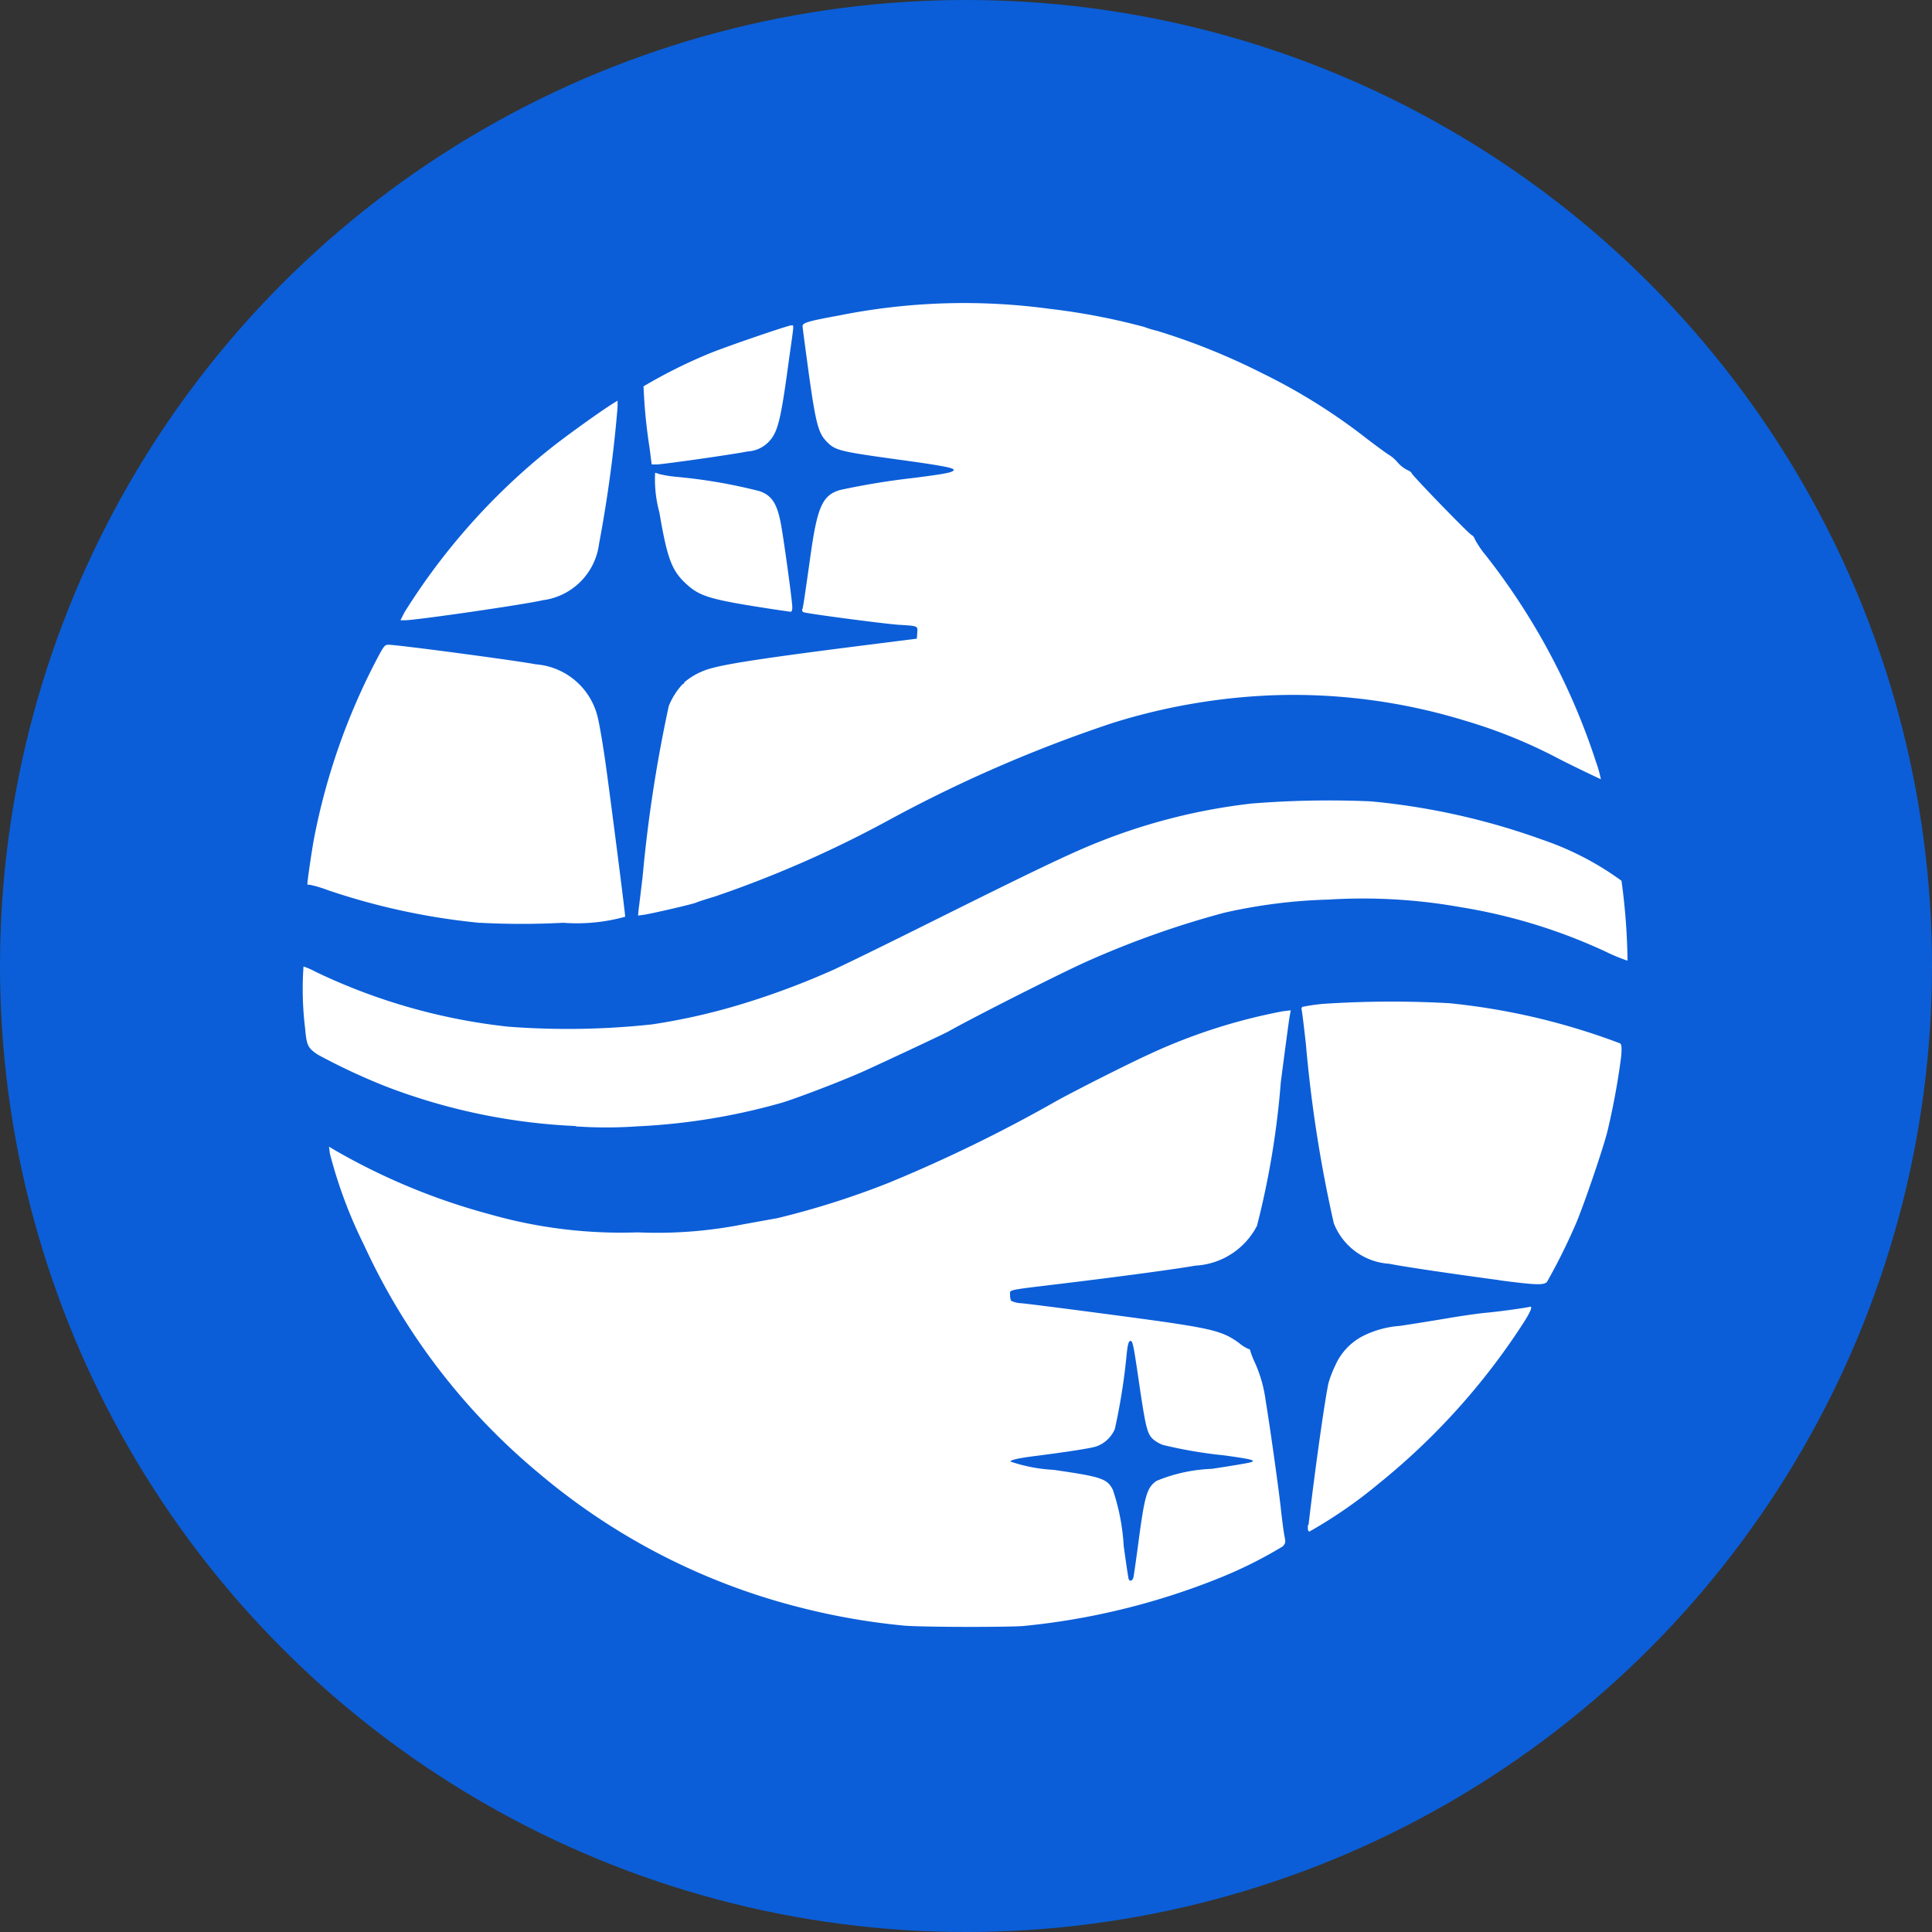
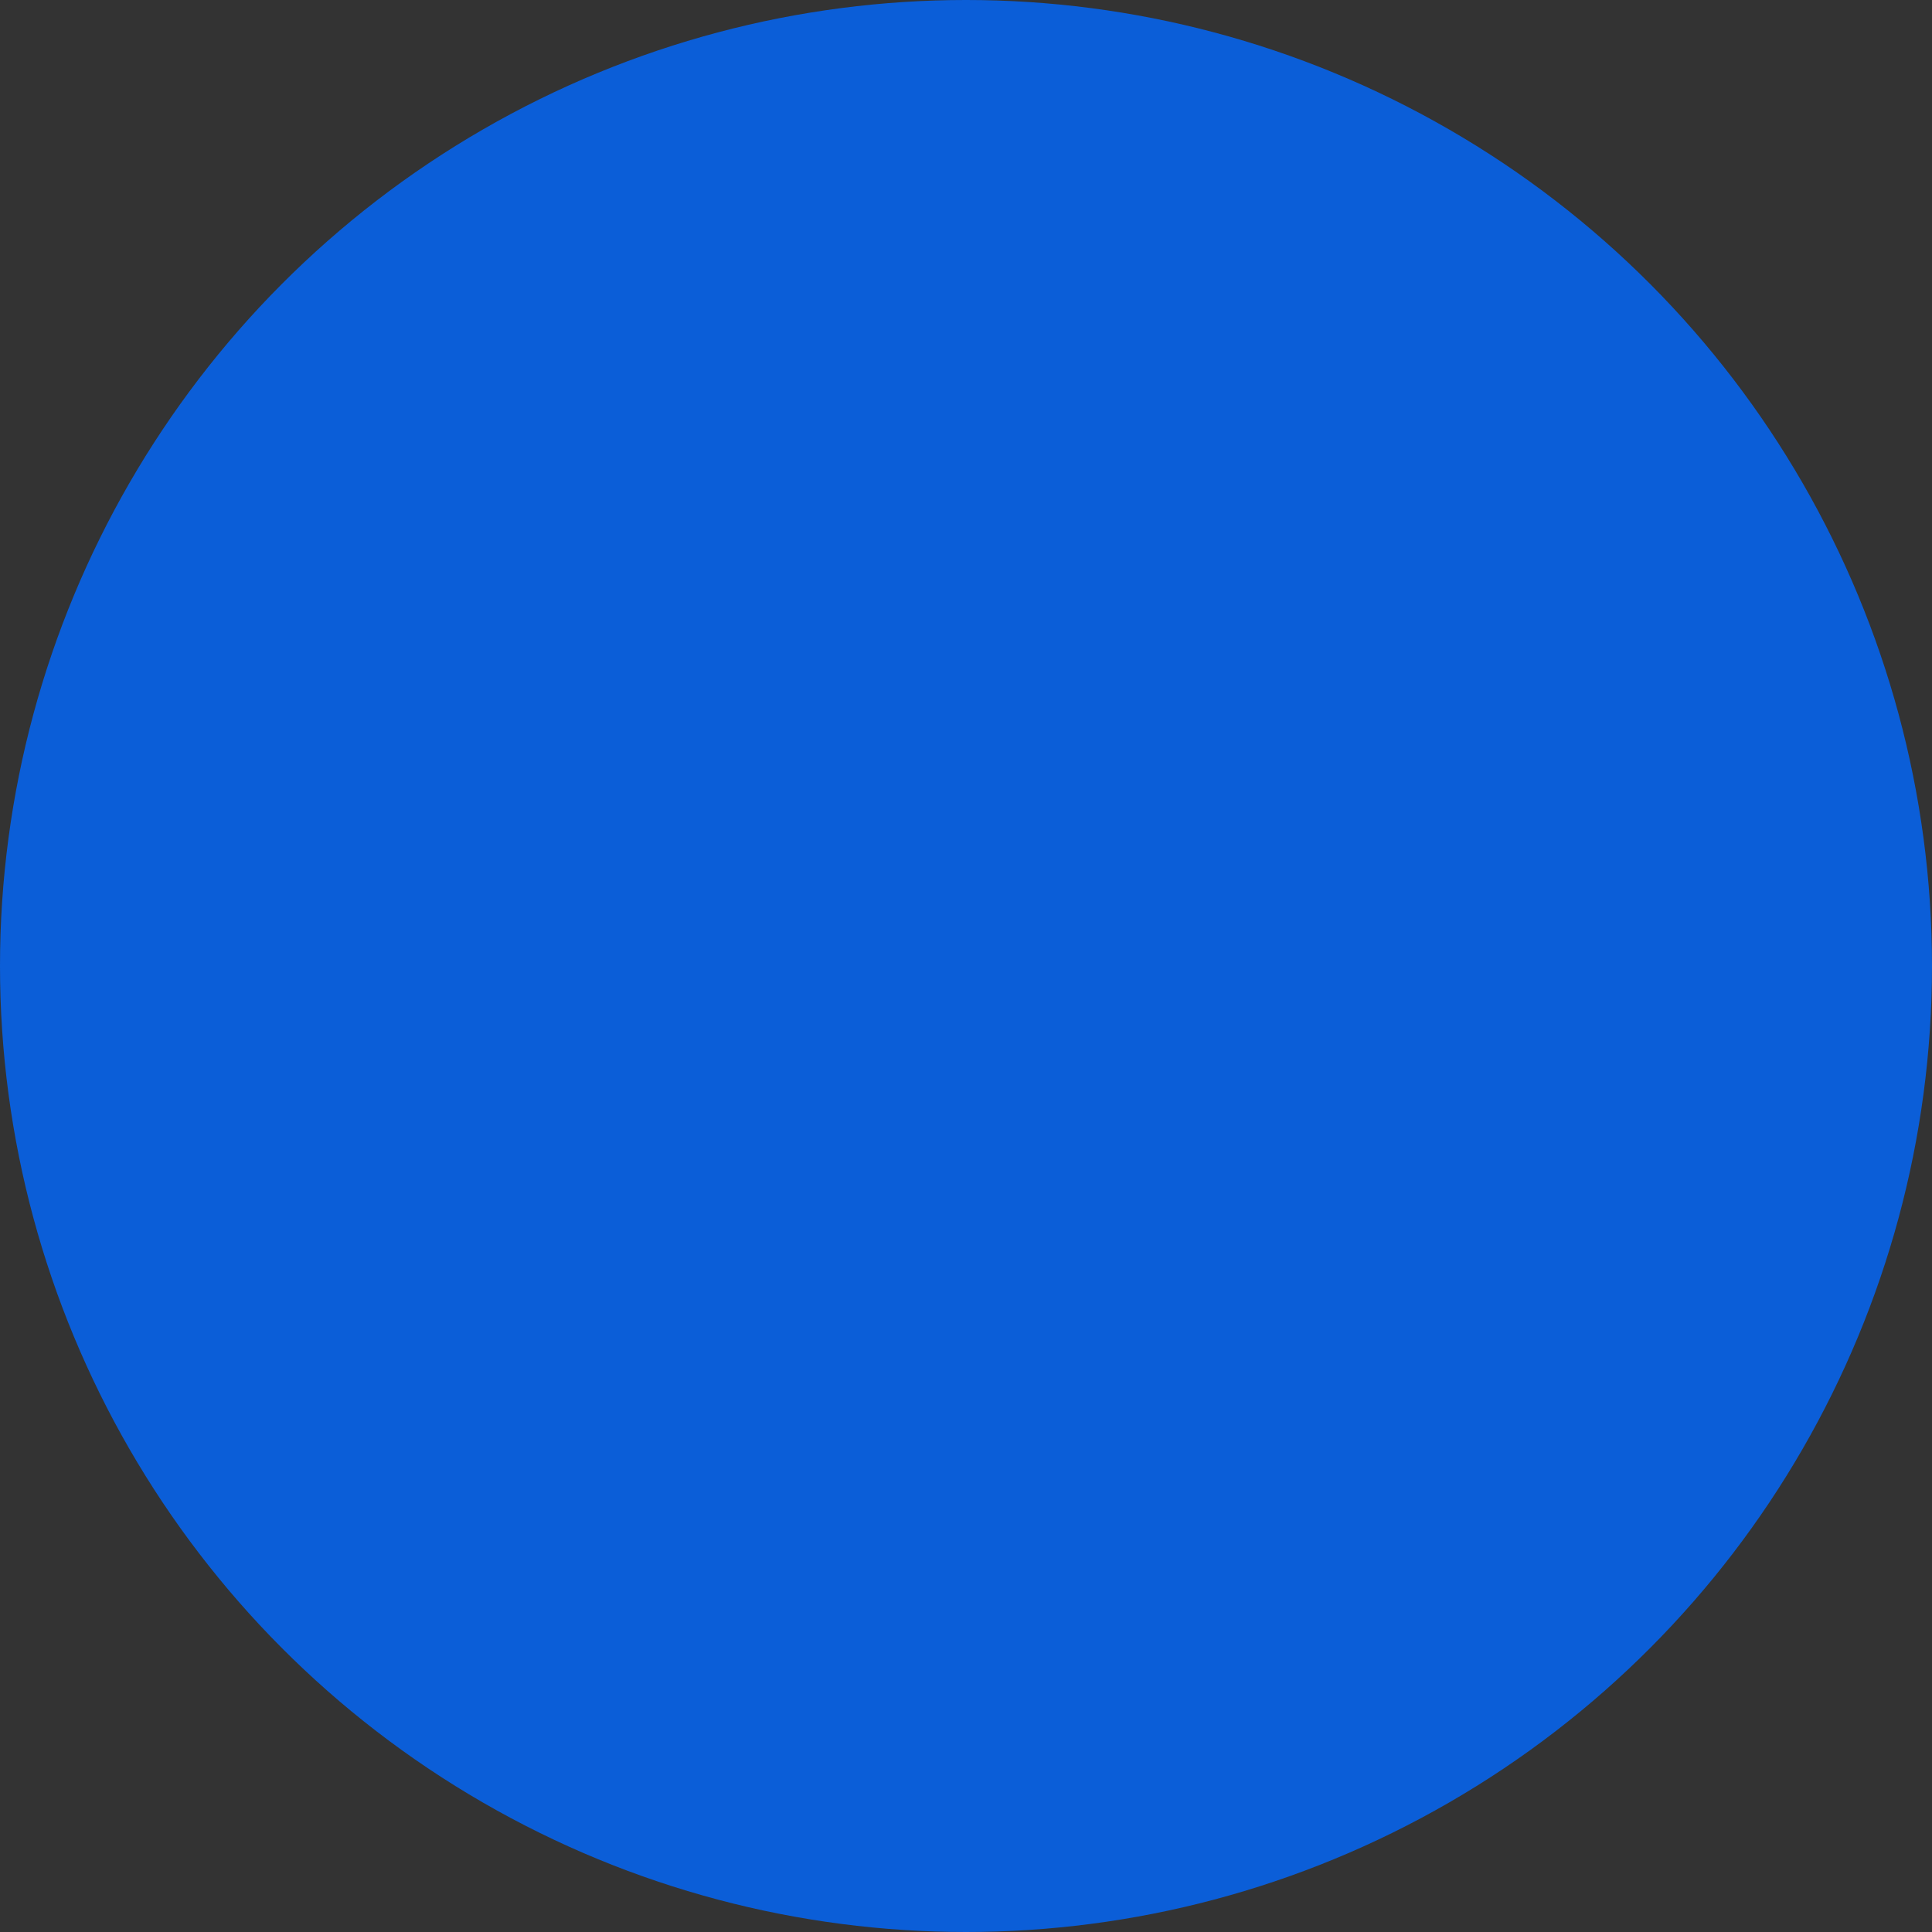
<svg xmlns="http://www.w3.org/2000/svg" width="32" height="32" viewBox="0 0 32 32">
  <rect x="0" y="0" width="32" height="32" fill="#333333" stroke="none" />
  <g transform="translate(-35 -730)">
    <circle cx="16" cy="16" r="16" transform="translate(35 730)" fill="#0b5ed8" />
    <g transform="translate(-158.671 327.675)">
      <g transform="translate(198.671 407.325)">
-         <path d="M-798.266,581.816a11.518,11.518,0,0,0,3.381-.886c.758-.347.893-.426.893-.522,0-.037-.009-.062-.02-.056a1.973,1.973,0,0,1-.06-.407c-.022-.23-.055-.5-.072-.6s-.069-.456-.116-.792a3.207,3.207,0,0,0-.267-1.147c-.045-.077-.071-.158-.058-.178s.009-.029-.015-.014-.1-.026-.176-.094c-.25-.214-.359-.239-2.023-.465-.814-.11-1.634-.212-1.724-.213-.023,0-.041-.042-.041-.094v-.093l1.014-.123c.558-.068,1.1-.137,1.2-.153s.256-.037.346-.047.232-.031.313-.047.223-.039.313-.05a1.612,1.612,0,0,0,.409-.142.977.977,0,0,0,.5-.511,15.751,15.751,0,0,0,.393-2.415c.074-.6.141-1.1.15-1.111.037-.06-.07-.059-.371.005-.178.038-.428.1-.555.138l-.264.078c-.124.034-.831.306-1.088.419-.2.086-1.569.776-1.617.813s-.351.2-.792.428c-.218.112-.418.218-.445.235-.151.095-1.1.524-1.562.7a8.867,8.867,0,0,1-1.866.565.027.027,0,0,0-.042.011,4.045,4.045,0,0,1-.916.17,11.41,11.41,0,0,1-2.823-.035c-.267-.052-.656-.131-.709-.145l-.264-.068a10.123,10.123,0,0,1-1.9-.716c-.269-.136-.628-.333-.669-.365-.073-.058-.08,0-.027.206a11.727,11.727,0,0,0,1.126,2.508,10.9,10.9,0,0,0,2.128,2.52,9.3,9.3,0,0,0,1.622,1.186,11.033,11.033,0,0,0,4.43,1.489A17.94,17.94,0,0,0-798.266,581.816Zm1.637-.879c-.01-.068-.049-.361-.087-.652a5.225,5.225,0,0,0-.119-.668c-.09-.248-.2-.3-.92-.389a2.815,2.815,0,0,1-.808-.148c0-.015.085-.038.19-.05s.432-.056.728-.1c.492-.069.548-.083.66-.173.154-.124.185-.221.258-.788a2.949,2.949,0,0,1,.08-.468c.012-.005.015-.046.006-.09-.02-.1.019-.313.058-.313s.038.02.147.817a4.444,4.444,0,0,0,.134.7c.1.2.24.244,1.17.363.518.066.59.08.558.11-.008.007-.284.052-.614.1-.836.12-.932.143-1.036.254s-.142.245-.229.92c-.085.659-.091.693-.129.693C-796.6,581.061-796.619,581.005-796.63,580.937Zm1.62-1.843a.066.066,0,0,0-.063,0c-.026.011-.019.018.02.02S-795,579.105-795.009,579.094Zm-1.553-1.7c-.009-.023-.017,0-.017.041s.007.064.017.041A.127.127,0,0,0-796.562,577.391Zm-1.185,4.442a.066.066,0,0,0-.063,0c-.026.011-.018.018.02.02S-797.736,581.844-797.747,581.833Zm4.957-2.12a11.174,11.174,0,0,0,2.682-2.851c.208-.32.225-.372.114-.34a5.932,5.932,0,0,1-.881.1.026.026,0,0,0-.04.009,5.909,5.909,0,0,1-.737.13c-.86.122-.828.115-1.066.223a1.252,1.252,0,0,0-.648,1.043c-.024.181-.038.273-.083.558-.076.478-.218,1.636-.206,1.673A3.352,3.352,0,0,0-792.79,579.712Zm-1.364-.969c-.009-.023-.017,0-.017.041s.008.064.017.041A.127.127,0,0,0-794.154,578.743Zm.727-.691c-.011-.026-.018-.018-.02.02s.006.054.017.043A.066.066,0,0,0-793.427,578.053Zm1.279-1.277c.058-.023.055-.028-.029-.049a.187.187,0,0,0-.112-.005c-.01.01.01.018.045.019.053,0,.055.006.014.033-.058.038-.011.039.081,0Zm-5.6-.32a.066.066,0,0,0-.063,0c-.026.01-.019.018.02.02S-797.736,576.466-797.747,576.455Zm-.165-.2a.067.067,0,0,0-.063,0c-.026.011-.018.018.02.02S-797.9,576.268-797.912,576.257Zm8.448-.533c.123-.249.27-.572.327-.717.124-.317.406-1.155.427-1.268a.439.439,0,0,1,.031-.106c.019-.031.157-.739.213-1.09.042-.268.028-.411-.042-.414-.023,0-.213-.062-.421-.135s-.543-.172-.742-.219l-.495-.119c-.073-.018-.177-.038-.231-.045s-.307-.044-.561-.083a12.558,12.558,0,0,0-2.359-.035c-.452.044-.461.046-.443.123.008.033.035.268.062.522.1.973.347,2.668.418,2.883a1.069,1.069,0,0,0,.971.807c.43.085,2.253.336,2.514.347C-789.689,576.178-789.685,576.173-789.464,575.725Zm-6.963.335a.066.066,0,0,0-.063,0c-.026.011-.018.018.02.02s.054-.006.043-.017Zm-8.247-.828a.727.727,0,0,0-.181,0c-.05.008-.009.014.091.014S-804.625,575.239-804.675,575.231Zm.808-.033a.466.466,0,0,0-.148,0c-.041.008-.007.014.074.014S-803.826,575.206-803.866,575.2Zm10.421-.659c-.039-.067-.048-.045-.016.037.011.03.028.047.036.038s0-.043-.02-.076Zm-10.693-1.033a10.517,10.517,0,0,0,2.227-.5c.036-.016.244-.1.462-.184s.559-.233.759-.328l.717-.342a3.816,3.816,0,0,1,.376-.166.053.053,0,0,0,.042-.026,11.276,11.276,0,0,1,1.323-.691c.481-.242.884-.44.9-.44a2.544,2.544,0,0,0,.264-.113,14.211,14.211,0,0,1,1.981-.7c.114-.028.43-.089.7-.135a12.474,12.474,0,0,1,2.513-.08,12.925,12.925,0,0,1,1.627.288c.426.123.811.249,1,.328l.3.123c.054.021.21.094.346.16a1.1,1.1,0,0,0,.262.107c.017-.017-.057-1.182-.083-1.3-.02-.093-.164-.192-.59-.406-.145-.073-.271-.134-.28-.137s-.076-.031-.148-.063a10.852,10.852,0,0,0-2.565-.695,7.483,7.483,0,0,0-1.367-.085,9.2,9.2,0,0,0-2.409.268,9.426,9.426,0,0,0-1.412.46c-.036.018-.118.052-.181.075-.228.084-.5.216-2.029.98-.853.426-1.685.837-1.848.913-.382.177-.763.341-.792.341a.658.658,0,0,0-.126.046,8.1,8.1,0,0,1-.962.329,5.61,5.61,0,0,1-.693.171,1.883,1.883,0,0,0-.2.048,9.273,9.273,0,0,1-1.9.165,4.624,4.624,0,0,1-.757-.03c0-.016-.03-.022-.067-.012a3.887,3.887,0,0,1-.807-.092,1.62,1.62,0,0,0-.2-.044,9.018,9.018,0,0,1-2.237-.73c-.162-.081-.3-.147-.307-.147a5.852,5.852,0,0,0,.021.973c.039.468,0,.417.609.723A10.2,10.2,0,0,0-804.138,573.507Zm10.447-.766c-.011-.026-.018-.018-.02.02s.006.054.017.043A.066.066,0,0,0-793.691,572.741Zm-.033-.363c-.011-.026-.018-.018-.02.02s.006.054.017.043a.066.066,0,0,0,0-.063Zm-10.786-.608a.066.066,0,0,0-.063,0c-.026.01-.019.018.02.02S-804.5,571.782-804.51,571.771Zm11.06-.323c0-.007-.023-.022-.051-.033s-.043-.006-.031.013S-793.45,571.475-793.45,571.448Zm-7.564-.8a.066.066,0,0,0-.063,0c-.026.011-.018.018.02.02S-801,570.66-801.013,570.649Zm-4.652-.4a.066.066,0,0,0-.063,0c-.026.011-.019.018.02.02S-805.654,570.264-805.665,570.253Zm.445-.111.287-.042-.016-.136c-.092-.781-.289-2.31-.327-2.544-.027-.163-.053-.349-.06-.414a.54.54,0,0,0-.03-.148.742.742,0,0,1-.043-.147,1.112,1.112,0,0,0-1-.828,1.079,1.079,0,0,1-.272-.06c0-.01-.063-.023-.14-.027s-.578-.065-1.113-.135-.985-.121-1-.112a11.848,11.848,0,0,0-.53,1.064c-.033.082-.089.23-.125.33s-.077.211-.092.247a10.358,10.358,0,0,0-.5,1.963c-.048.359-.051.425-.014.388a.614.614,0,0,1,.223.064,11.6,11.6,0,0,0,2.48.571A19.325,19.325,0,0,0-805.22,570.142Zm1.213-.245a.616.616,0,0,1,.206-.032c.014.009.025,0,.025-.019s.024-.035.053-.035a2.569,2.569,0,0,0,.355-.1c.166-.056.317-.106.335-.11a1.006,1.006,0,0,0,.115-.044c.045-.02.216-.091.379-.158.532-.218.741-.317,2.131-1.011.755-.377,1.381-.686,1.391-.686s.135-.054.277-.12a12.7,12.7,0,0,1,3.359-1.067,11.386,11.386,0,0,1,1.755-.115.706.706,0,0,0,.225.018,9.153,9.153,0,0,1,2.21.367,10.767,10.767,0,0,1,1.2.421c.031.017.272.138.535.267s.52.266.571.3.1.058.111.048a9.148,9.148,0,0,0-.411-1.207,11.581,11.581,0,0,0-1.516-2.551c-.125-.151-.2-.271-.187-.294s.01-.03-.01-.018-.123-.079-.232-.2-.34-.362-.514-.533a1.479,1.479,0,0,1-.3-.343c.011-.018,0-.022-.017-.009-.047.029-.276-.175-.247-.22.012-.019,0-.023-.018-.01s-.138-.058-.277-.173a11.674,11.674,0,0,0-1.4-.953,12.252,12.252,0,0,0-2.275-.967,1.027,1.027,0,0,1-.193-.058.24.24,0,0,0-.069-.029l-.346-.078c-.172-.039-.4-.085-.495-.1a10.769,10.769,0,0,0-4.186.023c-.57.108-.6.121-.569.218a1.75,1.75,0,0,1,.051.29c.043.4.155,1.17.189,1.3a.814.814,0,0,0,.119.241c.151.2.2.213,1.179.343l.723.1c.418.056.338.108-.269.177a13.179,13.179,0,0,0-1.359.218c-.268.076-.367.251-.457.807-.038.236-.086.585-.106.775a2.262,2.262,0,0,1-.067.4c-.038.071-.039.07.629.158l.742.1a3.864,3.864,0,0,0,.388.032c.152,0,.157,0,.157.1,0,.054-.014.1-.03.1-.113,0-2.489.314-2.886.381a1.919,1.919,0,0,0-.812.239.33.33,0,0,1-.148.056c-.045,0-.066.022-.066.071a.236.236,0,0,1-.054.132,1.078,1.078,0,0,0-.208.526c-.073.367-.173,1.037-.235,1.581-.029.254-.061.484-.072.511a.208.208,0,0,0-.014.083c0,.018-.023.248-.057.511a4.942,4.942,0,0,0-.05.5A3.907,3.907,0,0,0-804.007,569.9Zm-.032-3.715a.033.033,0,0,1,.033-.033.033.033,0,0,1,.033.033.033.033,0,0,1-.033.033A.033.033,0,0,1-804.039,566.182Zm15.726,3.557c-.011-.026-.018-.018-.02.02s.006.054.017.043A.066.066,0,0,0-788.314,569.739Zm-3.808-1.632a.127.127,0,0,0-.082,0c-.023.009,0,.017.041.017S-792.1,568.116-792.122,568.107Zm-2.195-.031a.066.066,0,0,0-.063,0c-.026.011-.019.018.02.02s.054-.006.043-.017Zm-10.162-.712c-.01-.026-.018-.018-.02.02s.006.054.017.043A.066.066,0,0,0-804.479,567.364Zm14.814.052a.066.066,0,0,0-.063,0c-.026.011-.018.018.02.02S-789.654,567.427-789.665,567.416Zm-15.756-.992c-.039-.067-.048-.045-.016.038.011.029.028.047.036.038S-805.4,566.457-805.421,566.424Zm-.541-.525a.066.066,0,0,0-.063,0c-.026.011-.018.018.02.02S-805.951,565.91-805.962,565.9Zm-1.039-.2a.127.127,0,0,0-.083,0c-.023.009,0,.017.041.017S-806.978,565.708-807,565.7Zm-.263-.033a.187.187,0,0,0-.1,0c-.032.008-.014.016.041.016S-807.241,565.675-807.264,565.666Zm6.712-.229a.067.067,0,0,0-.063,0c-.026.01-.018.018.02.02S-800.54,565.448-800.551,565.437Zm.314-.035a.126.126,0,0,0-.082,0c-.023.009,0,.017.041.017S-800.215,565.411-800.237,565.4Zm-.578-.13a.067.067,0,0,0-.063,0c-.026.011-.018.018.02.02S-800.8,565.283-800.815,565.272Zm-7.331-.161c.206-.023.939-.126,1.419-.2,1.017-.153,1.255-.38,1.418-1.355.114-.68.271-2.012.246-2.077s-.026-.058-.028-.007a.1.1,0,0,1-.06.08.239.239,0,0,0-.074.04c-.009.01-.172.123-.361.25a9.577,9.577,0,0,0-.975.753c-.18.15-.779.744-.99.982-.155.175-.224.258-.378.458-.063.082-.122.156-.132.165a4.724,4.724,0,0,0-.619.965.794.794,0,0,0,.2-.013C-808.387,565.141-808.237,565.121-808.147,565.111Zm5.97-.207c-.01-.068-.048-.346-.083-.619-.128-.971-.161-1.084-.358-1.23a5.577,5.577,0,0,0-1.554-.289.852.852,0,0,1-.252-.052c-.049-.04-.081.044-.061.162.008.05.054.328.1.618a1.747,1.747,0,0,0,.354,1c.244.256.443.327,1.26.448.29.043.547.08.569.081S-802.163,564.992-802.177,564.9Zm-.75.071a.066.066,0,0,0-.063,0c-.026.01-.018.018.02.02S-802.916,564.986-802.927,564.975Zm-2.878-.244c.011-.018,0-.033-.015-.033a.034.034,0,0,0-.035.033c0,.018.007.033.015.033S-805.816,564.749-805.8,564.731Zm1.847-.066a.072.072,0,0,0-.053-.033c-.018,0-.024.015-.013.033a.072.072,0,0,0,.053.033C-803.951,564.7-803.946,564.683-803.957,564.665Zm-.344-.5c-.017-.044-.033-.062-.034-.041,0,.052.036.149.052.133S-804.283,564.21-804.3,564.167Zm13.061-.869c0-.008-.015-.024-.033-.035s-.033,0-.033.015a.034.034,0,0,0,.033.035C-791.254,563.312-791.239,563.306-791.239,563.3Zm-.462-.462c0-.008-.015-.024-.033-.035s-.033,0-.033.015a.034.034,0,0,0,.033.035C-791.716,562.85-791.7,562.844-791.7,562.836Zm-11.588-.038a.066.066,0,0,0-.063,0c-.026.011-.018.018.02.02S-803.279,562.809-803.29,562.8Zm-.264-.033a.066.066,0,0,0-.063,0c-.026.01-.018.018.02.02S-803.543,562.775-803.554,562.765Zm3.019,0a.127.127,0,0,0-.082,0c-.023.009,0,.017.041.017S-800.512,562.772-800.534,562.763Zm-3.283-.031a.067.067,0,0,0-.063,0c-.026.01-.018.018.02.02S-803.806,562.742-803.817,562.732Zm3.53,0a.067.067,0,0,0-.063,0c-.026.01-.018.018.02.02S-800.277,562.742-800.288,562.732Zm-3.6-.21a6.822,6.822,0,0,0,1.2-.212c.251-.13.324-.342.435-1.258.037-.308.081-.608.1-.666.024-.086.019-.108-.025-.117a.2.2,0,0,0-.1.01c-.027.012-.265.092-.528.178s-.634.223-.825.3a8.847,8.847,0,0,0-1.024.509c-.015.022.12,1.2.149,1.3.007.024.067.027.187.009C-804.234,562.568-804.036,562.541-803.891,562.522Zm-1.981-.56a.035.035,0,0,0-.009-.048c-.015-.009-.028,0-.028.031C-805.909,562-805.9,562.005-805.872,561.962Zm4-.14c-.011-.026-.018-.019-.02.02s.006.054.017.043A.066.066,0,0,0-801.873,561.822Z" transform="translate(810.307 -559.883)" fill="#0b5ed8" />
-         <path d="M-807.211,570.359a11.182,11.182,0,0,1-2.519-.541,2.089,2.089,0,0,0-.3-.09c-.024,0-.043,0-.043-.01,0-.061.079-.6.115-.781a10.8,10.8,0,0,1,1.022-2.92c.131-.249.143-.265.207-.265.153,0,2.189.272,2.437.324a1.144,1.144,0,0,1,1.027.873c.025.094.083.428.128.744.078.554.328,2.5.328,2.564a2.99,2.99,0,0,1-1.028.1,12.972,12.972,0,0,1-1.378,0Zm-1.253-5.145a10.785,10.785,0,0,1,2.4-2.7c.258-.207.849-.632,1.066-.766l.063-.039v.107a22.056,22.056,0,0,1-.307,2.265,1.078,1.078,0,0,1-.935.934c-.27.066-2.091.331-2.277.331h-.077Zm4.059-2.723a8.766,8.766,0,0,1-.1-1.019,8.444,8.444,0,0,1,1.112-.553c.281-.114,1.284-.457,1.335-.457s.049-.064-.058.712c-.116.848-.166,1.048-.3,1.2a.522.522,0,0,1-.364.176c-.226.047-1.412.216-1.513.216h-.077Zm2.1,2.681c-1.1-.167-1.266-.216-1.5-.434s-.308-.416-.438-1.18a2.068,2.068,0,0,1-.07-.655.413.413,0,0,1,.064.021,1.988,1.988,0,0,0,.278.046,8.682,8.682,0,0,1,1.387.238c.2.069.285.2.348.509.044.215.195,1.31.195,1.414,0,.048-.011.077-.028.075Zm-2.282,4.97c.007-.048.037-.3.067-.551a23.39,23.39,0,0,1,.433-2.824,1.177,1.177,0,0,1,.229-.362.03.03,0,0,0,.028-.031,1.157,1.157,0,0,1,.479-.24c.292-.079,1.037-.189,2.718-.4l.655-.083.007-.1c.008-.112.013-.11-.3-.129-.219-.013-1.518-.184-1.58-.208a.037.037,0,0,1-.024-.05c.014-.036.033-.165.137-.9.113-.806.2-.992.492-1.076a12.351,12.351,0,0,1,1.224-.2c.5-.065.616-.086.65-.121s-.078-.067-.841-.172c-1.056-.145-1.117-.16-1.26-.309s-.184-.3-.324-1.341c-.039-.286-.072-.54-.074-.564-.005-.061.082-.087.606-.183a10.522,10.522,0,0,1,3.477-.111,10.923,10.923,0,0,1,1.572.3,1.755,1.755,0,0,0,.218.066,10.869,10.869,0,0,1,1.716.69,9.776,9.776,0,0,1,1.762,1.1c.174.133.342.255.373.271a.628.628,0,0,1,.134.12.523.523,0,0,0,.153.121c.041.017.075.041.075.052,0,.03.941,1,.993,1.026a.119.119,0,0,1,.056.071,1.552,1.552,0,0,0,.177.262,11.093,11.093,0,0,1,1.83,3.427,2.131,2.131,0,0,1,.081.287s-.308-.142-.674-.327a8.406,8.406,0,0,0-1.575-.643,9.693,9.693,0,0,0-3.19-.421,10.209,10.209,0,0,0-2.634.454,22.831,22.831,0,0,0-3.739,1.623,18.506,18.506,0,0,1-2.866,1.257c-.145.043-.283.088-.308.1-.056.026-.708.176-.854.2l-.108.015Zm-1.039,3.582a9.978,9.978,0,0,1-3.149-.657,10.36,10.36,0,0,1-1.122-.524c-.168-.111-.188-.151-.213-.434a5.366,5.366,0,0,1-.027-1.028,1.247,1.247,0,0,1,.2.088,9.819,9.819,0,0,0,3.191.909,13.028,13.028,0,0,0,2.383-.038,10.386,10.386,0,0,0,1.5-.341,12.944,12.944,0,0,0,1.5-.562c.162-.073.862-.415,1.558-.762,1.77-.882,2.359-1.164,2.815-1.346a9.811,9.811,0,0,1,2.557-.647,16.035,16.035,0,0,1,1.974-.036,11.488,11.488,0,0,1,2.852.639,4.888,4.888,0,0,1,1.3.676,10.581,10.581,0,0,1,.1,1.324,2.927,2.927,0,0,1-.356-.147,9.13,9.13,0,0,0-2.4-.738,9.217,9.217,0,0,0-2.2-.127,8.831,8.831,0,0,0-1.728.219,15.24,15.24,0,0,0-2.271.806c-.4.177-1.873.921-2.293,1.159-.074.042-1.253.594-1.457.683-.405.176-1.086.434-1.31.5a10.5,10.5,0,0,1-2.39.389,7.316,7.316,0,0,1-1.022,0h0Zm15.3,2.553c-.745-.1-1.576-.221-1.827-.272a1.058,1.058,0,0,1-.919-.671,22.137,22.137,0,0,1-.462-2.964c-.032-.292-.064-.548-.07-.569a.048.048,0,0,1,.011-.051,3.1,3.1,0,0,1,.345-.05,17.249,17.249,0,0,1,2.086-.011,11.134,11.134,0,0,1,1.491.252,11.226,11.226,0,0,1,1.342.414c.024.02.028.068.018.207a11.915,11.915,0,0,1-.23,1.254c-.076.3-.393,1.226-.52,1.523a10.085,10.085,0,0,1-.481.968C-789.6,576.362-789.729,576.357-790.333,576.278Zm-3.164,4.051c.105-.909.276-2.118.332-2.355a1.907,1.907,0,0,1,.11-.283,1,1,0,0,1,.506-.511,1.616,1.616,0,0,1,.566-.145c.211-.032.567-.089.791-.127s.5-.078.621-.089c.24-.022.689-.085.737-.1s.03.055-.1.26a11.266,11.266,0,0,1-2.393,2.662,7.751,7.751,0,0,1-1.155.8C-793.5,580.437-793.506,580.409-793.5,580.33ZM-800.173,582a11.216,11.216,0,0,1-1.706-.294,10.792,10.792,0,0,1-4.361-2.233,10.726,10.726,0,0,1-2.892-3.773,7.74,7.74,0,0,1-.568-1.52l-.015-.115.1.06a10.63,10.63,0,0,0,2.562,1.06,7.931,7.931,0,0,0,2.451.3,7.337,7.337,0,0,0,1.762-.136l.554-.1a13.8,13.8,0,0,0,1.842-.585,24.422,24.422,0,0,0,2.767-1.349c.336-.187,1.232-.638,1.575-.793a9.387,9.387,0,0,1,2.19-.7l.127-.015-.02.11c-.011.061-.076.547-.145,1.082a13.941,13.941,0,0,1-.394,2.376,1.222,1.222,0,0,1-1.022.661c-.322.057-1.211.177-2.176.294s-.893.1-.892.188a.243.243,0,0,0,.017.1.431.431,0,0,0,.175.041c.251.025,2.017.257,2.439.32.753.112.931.165,1.171.346a.611.611,0,0,0,.149.092.026.026,0,0,1,.026.025,1.322,1.322,0,0,0,.078.2,2.233,2.233,0,0,1,.179.636c.066.39.215,1.452.251,1.784.019.18.046.381.059.448.022.112.02.124-.029.177a7.229,7.229,0,0,1-1.051.524,11.739,11.739,0,0,1-3.246.794C-798.537,582.026-799.8,582.024-800.173,582Zm3.781-.795c.007-.028.044-.285.082-.571.105-.794.141-.918.3-1.032a2.629,2.629,0,0,1,.914-.2c.336-.05.63-.1.655-.111.043-.019.043-.021-.011-.041-.031-.012-.229-.044-.441-.072a7.545,7.545,0,0,1-1.008-.172.559.559,0,0,1-.17-.1c-.093-.09-.12-.2-.233-.974-.088-.6-.1-.649-.135-.649s-.05.071-.07.282a10.1,10.1,0,0,1-.19,1.178.525.525,0,0,1-.317.291c-.111.031-.477.088-1.023.158-.258.033-.389.063-.389.089a2.637,2.637,0,0,0,.712.137c.8.115.891.147.985.332a3.54,3.54,0,0,1,.179.929c.038.276.074.52.081.542C-796.459,581.271-796.407,581.264-796.392,581.2Z" transform="translate(810.164 -560.073)" fill="#fff" />
-       </g>
+         </g>
    </g>
  </g>
</svg>